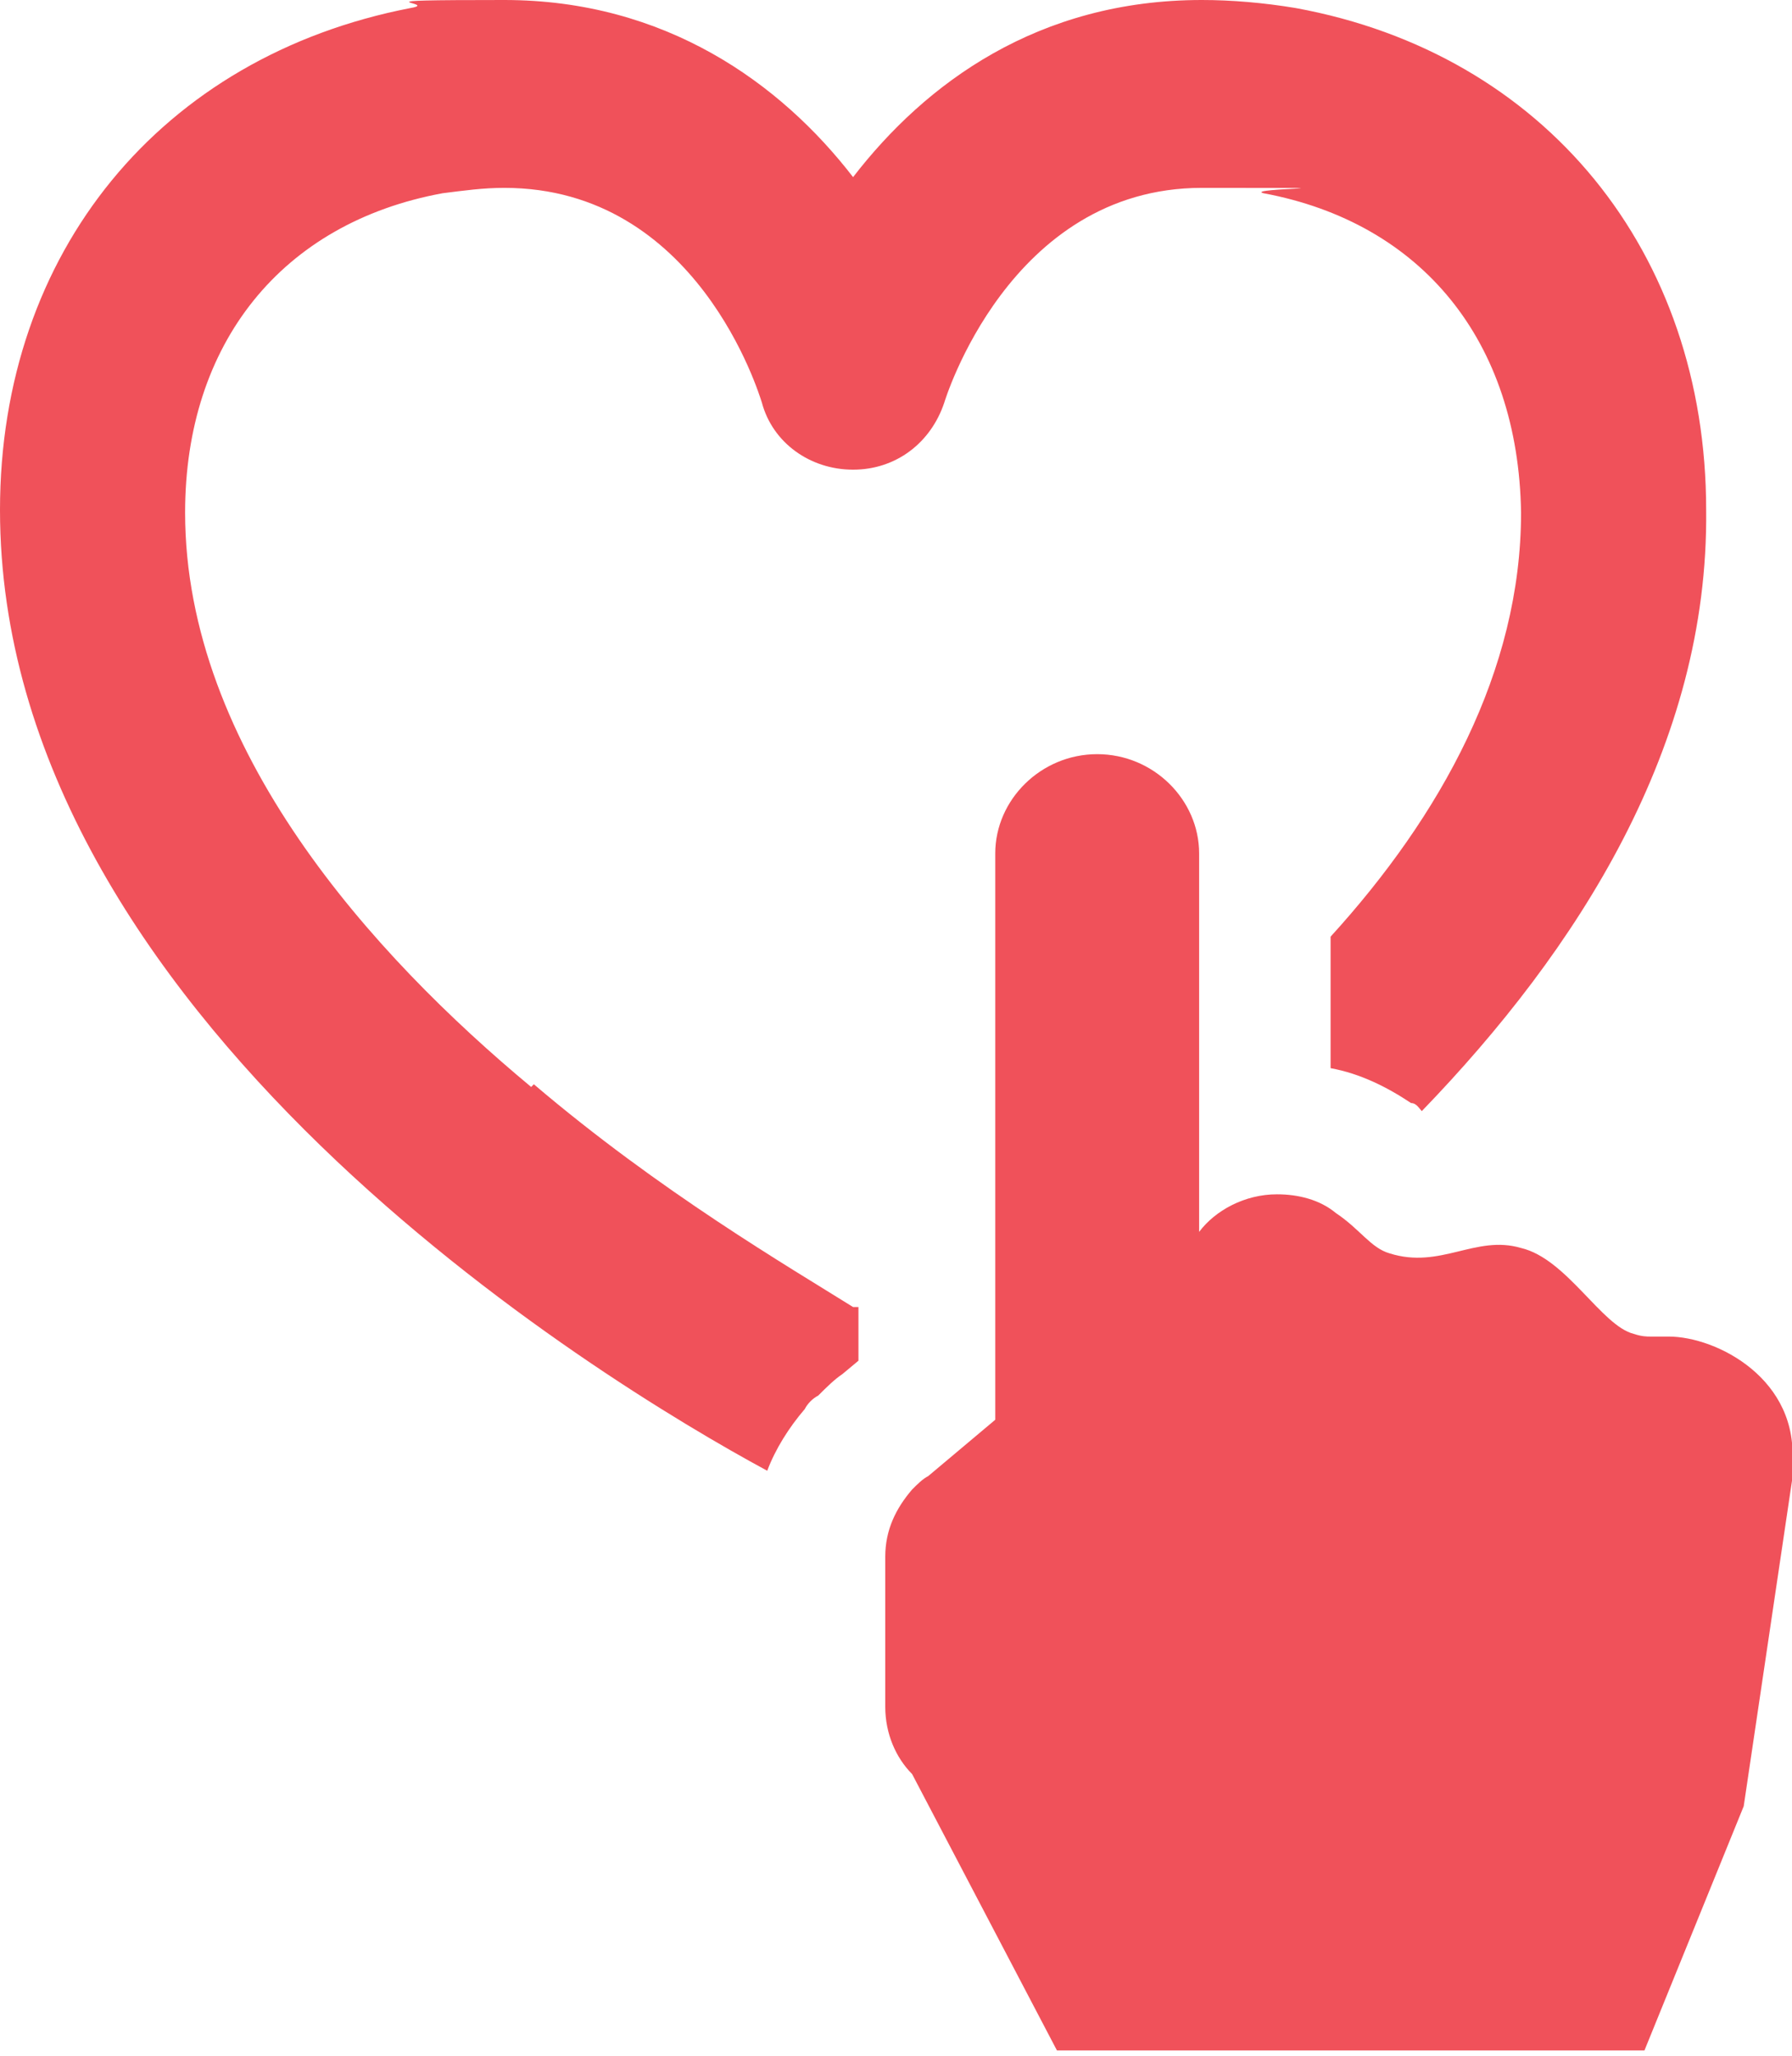
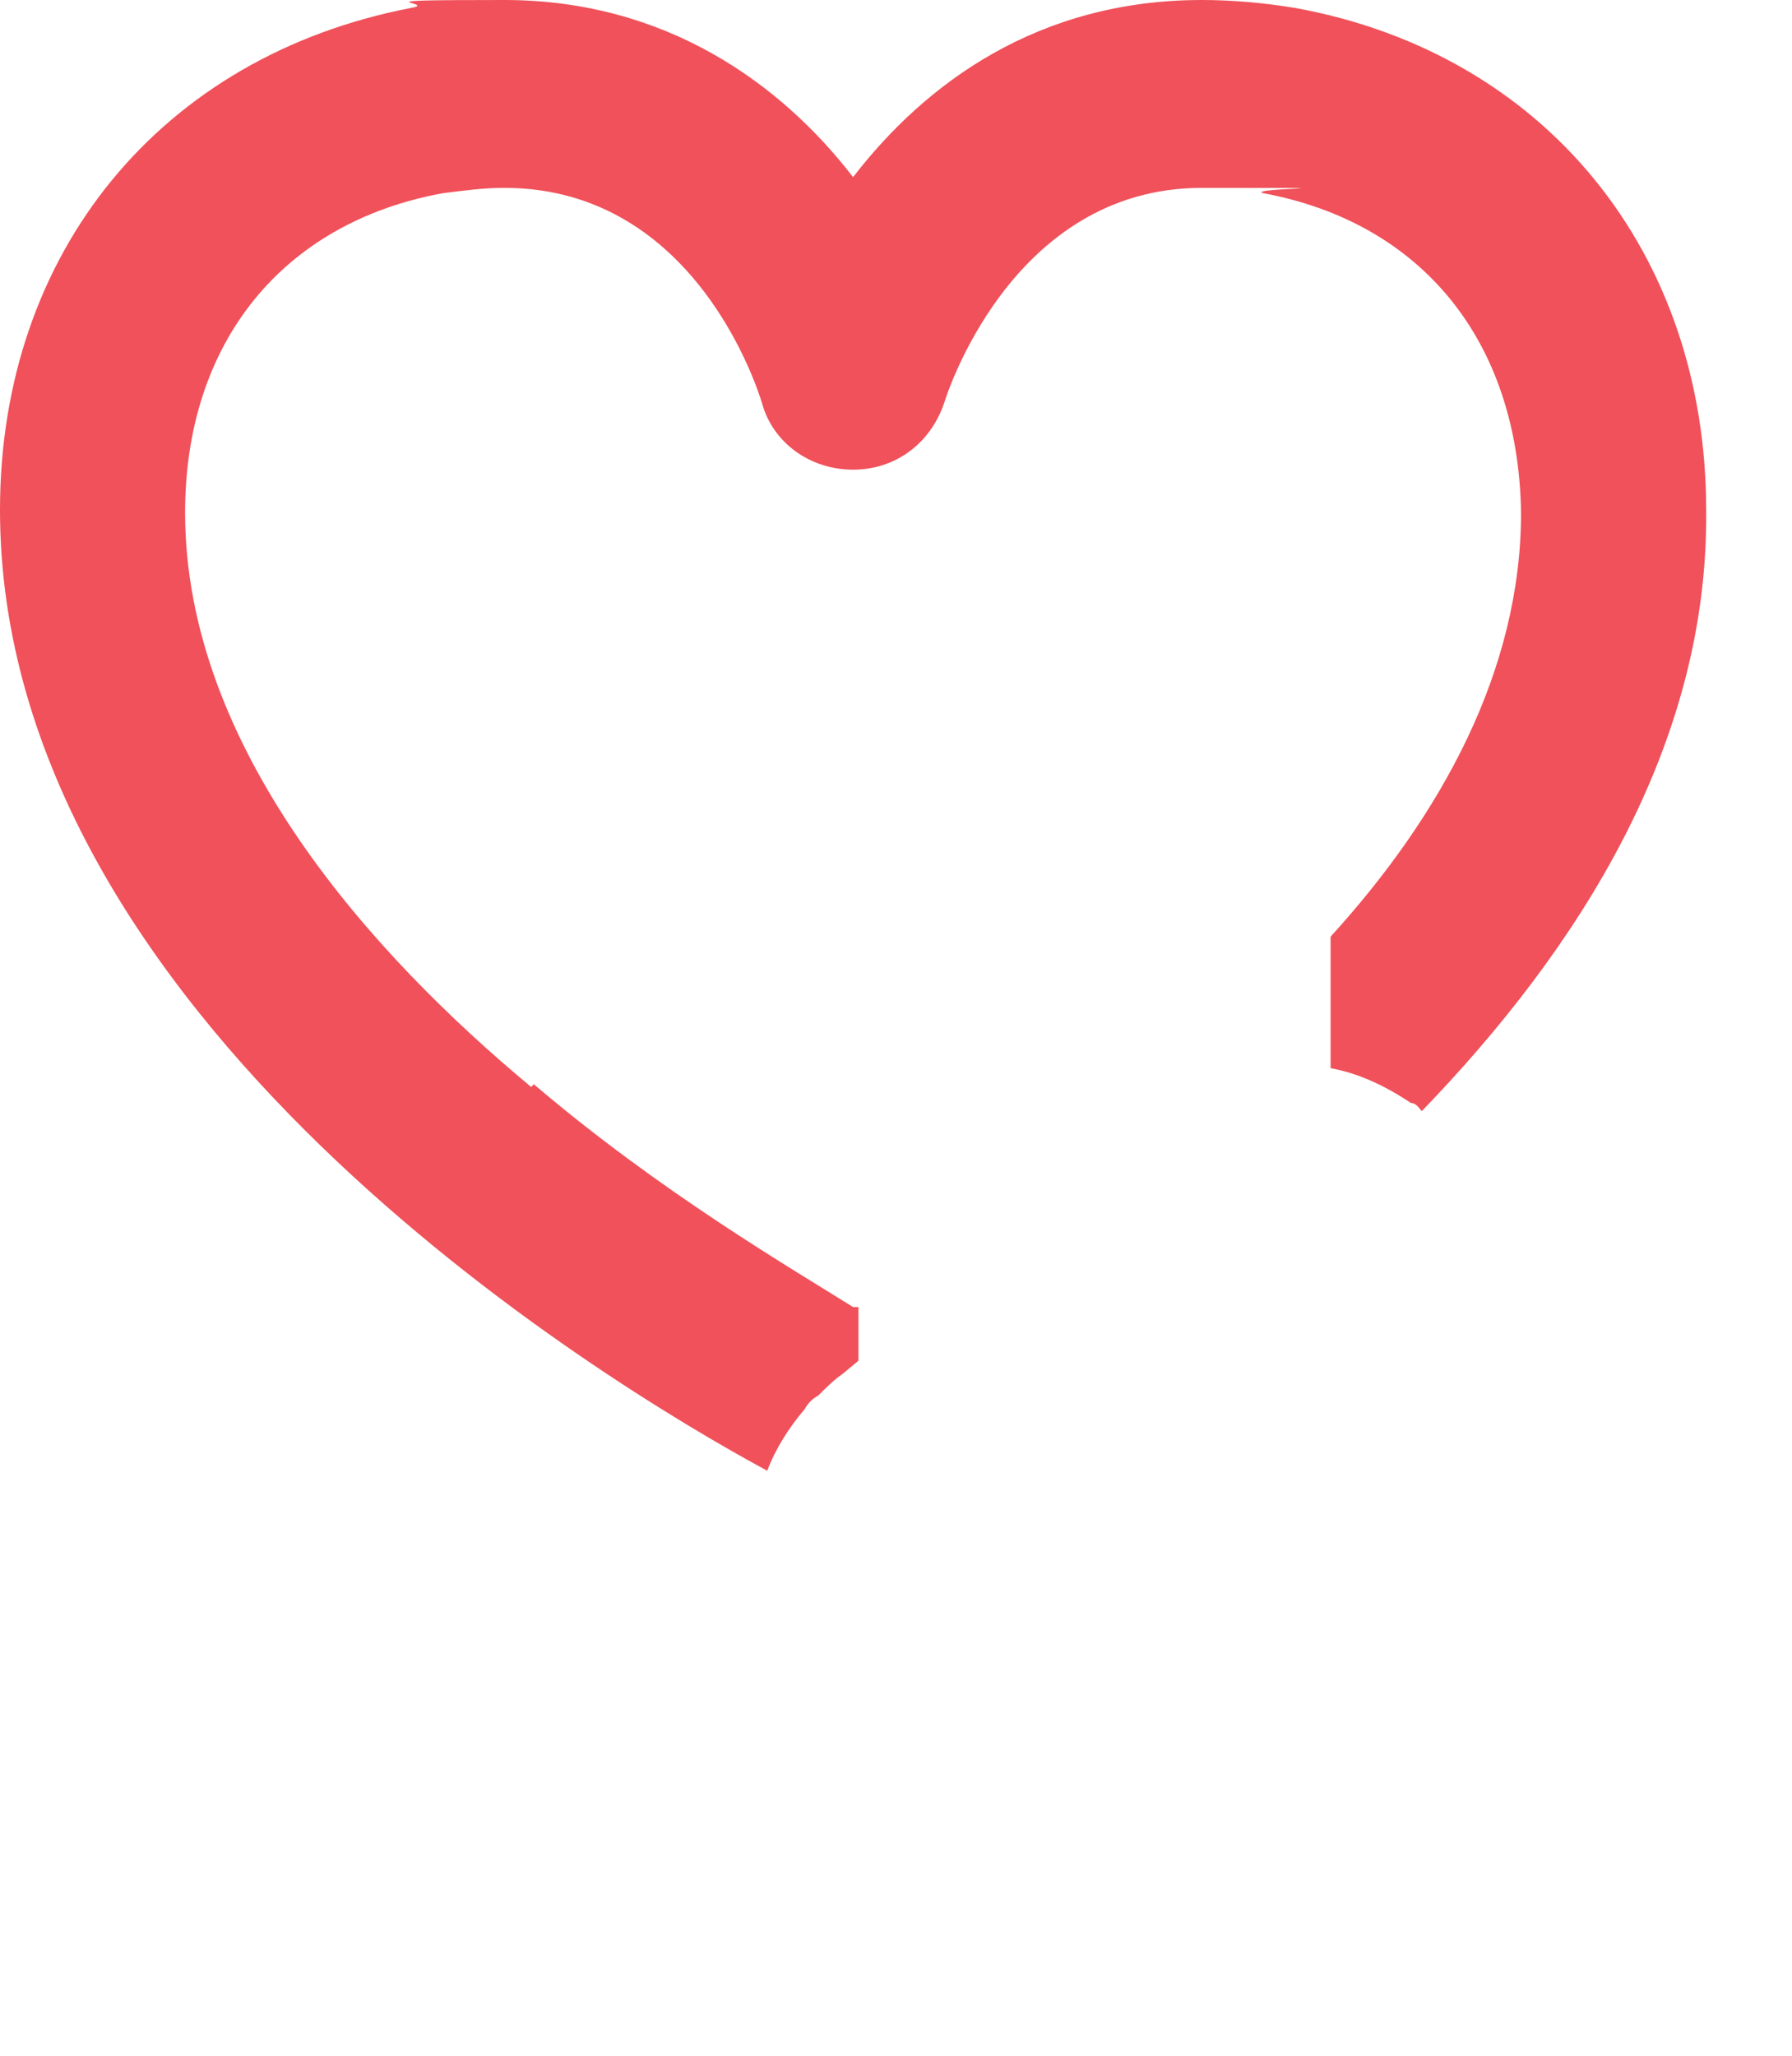
<svg xmlns="http://www.w3.org/2000/svg" id="_Õ_xBA__x2264__x201E__x5F_1" data-name="Õ_xBA__x2264__x201E__x5F_1" version="1.1" viewBox="0 0 66.8 76.6">
  <defs>
    <style>
      .st0 {
        fill: #f0515a;
      }
    </style>
  </defs>
  <path class="st0" d="M19.8,40.5c-5.9-4.9-12.9-12.6-12.9-21.4,0-6.3,3.6-10.8,9.6-11.9.8-.1,1.5-.2,2.3-.2,7.2,0,9.5,7.7,9.6,8,.4,1.5,1.8,2.5,3.4,2.5s2.9-1,3.4-2.5c0,0,2.4-8,9.6-8s1.5,0,2.3.2c5.9,1.1,9.5,5.5,9.6,11.9,0,5.9-3,11.3-7.1,15.8v4.9c1.1.2,2.1.7,3,1.3.2,0,.3.2.4.3,5.8-6,10.7-13.6,10.6-22.4,0-9.6-6-17-15.3-18.7C47.1.1,45.9,0,44.8,0,38.7,0,34.5,3.1,31.8,6.6,29.1,3.1,24.8,0,18.8,0s-2.3.1-3.5.3C6,2.1,0,9.4,0,19c0,18.8,22.3,32.4,28.6,35.8.3-.8.8-1.6,1.4-2.3.1-.2.3-.4.5-.5.3-.3.6-.6.9-.8l.6-.5v-2h-.2c-2.4-1.5-7.2-4.3-11.9-8.3Z" />
-   <path class="st0" d="M66.8,54.6h0c.3-3.2-2.8-4.8-4.6-4.8s-.5,0-.7,0c-.1,0-.3,0-.6-.1-1.2-.3-2.5-2.8-4.2-3.2-1.7-.5-3,.8-4.9.2-.7-.2-1.1-.9-2-1.5-.6-.5-1.4-.7-2.2-.7-1.2,0-2.3.6-2.9,1.4,0,0,0,0,0,0v-14.1c0-2-1.7-3.7-3.8-3.7s-3.8,1.7-3.8,3.7v21.1l-2.5,2.1c-.2.1-.4.3-.6.5h0s0,0,0,0c-.6.7-1,1.5-1,2.5v5.6c0,1,.4,1.9,1,2.5h0s5.4,10.3,5.4,10.3h21.9l3.7-9.1,1.9-12.8h0Z" />
</svg>